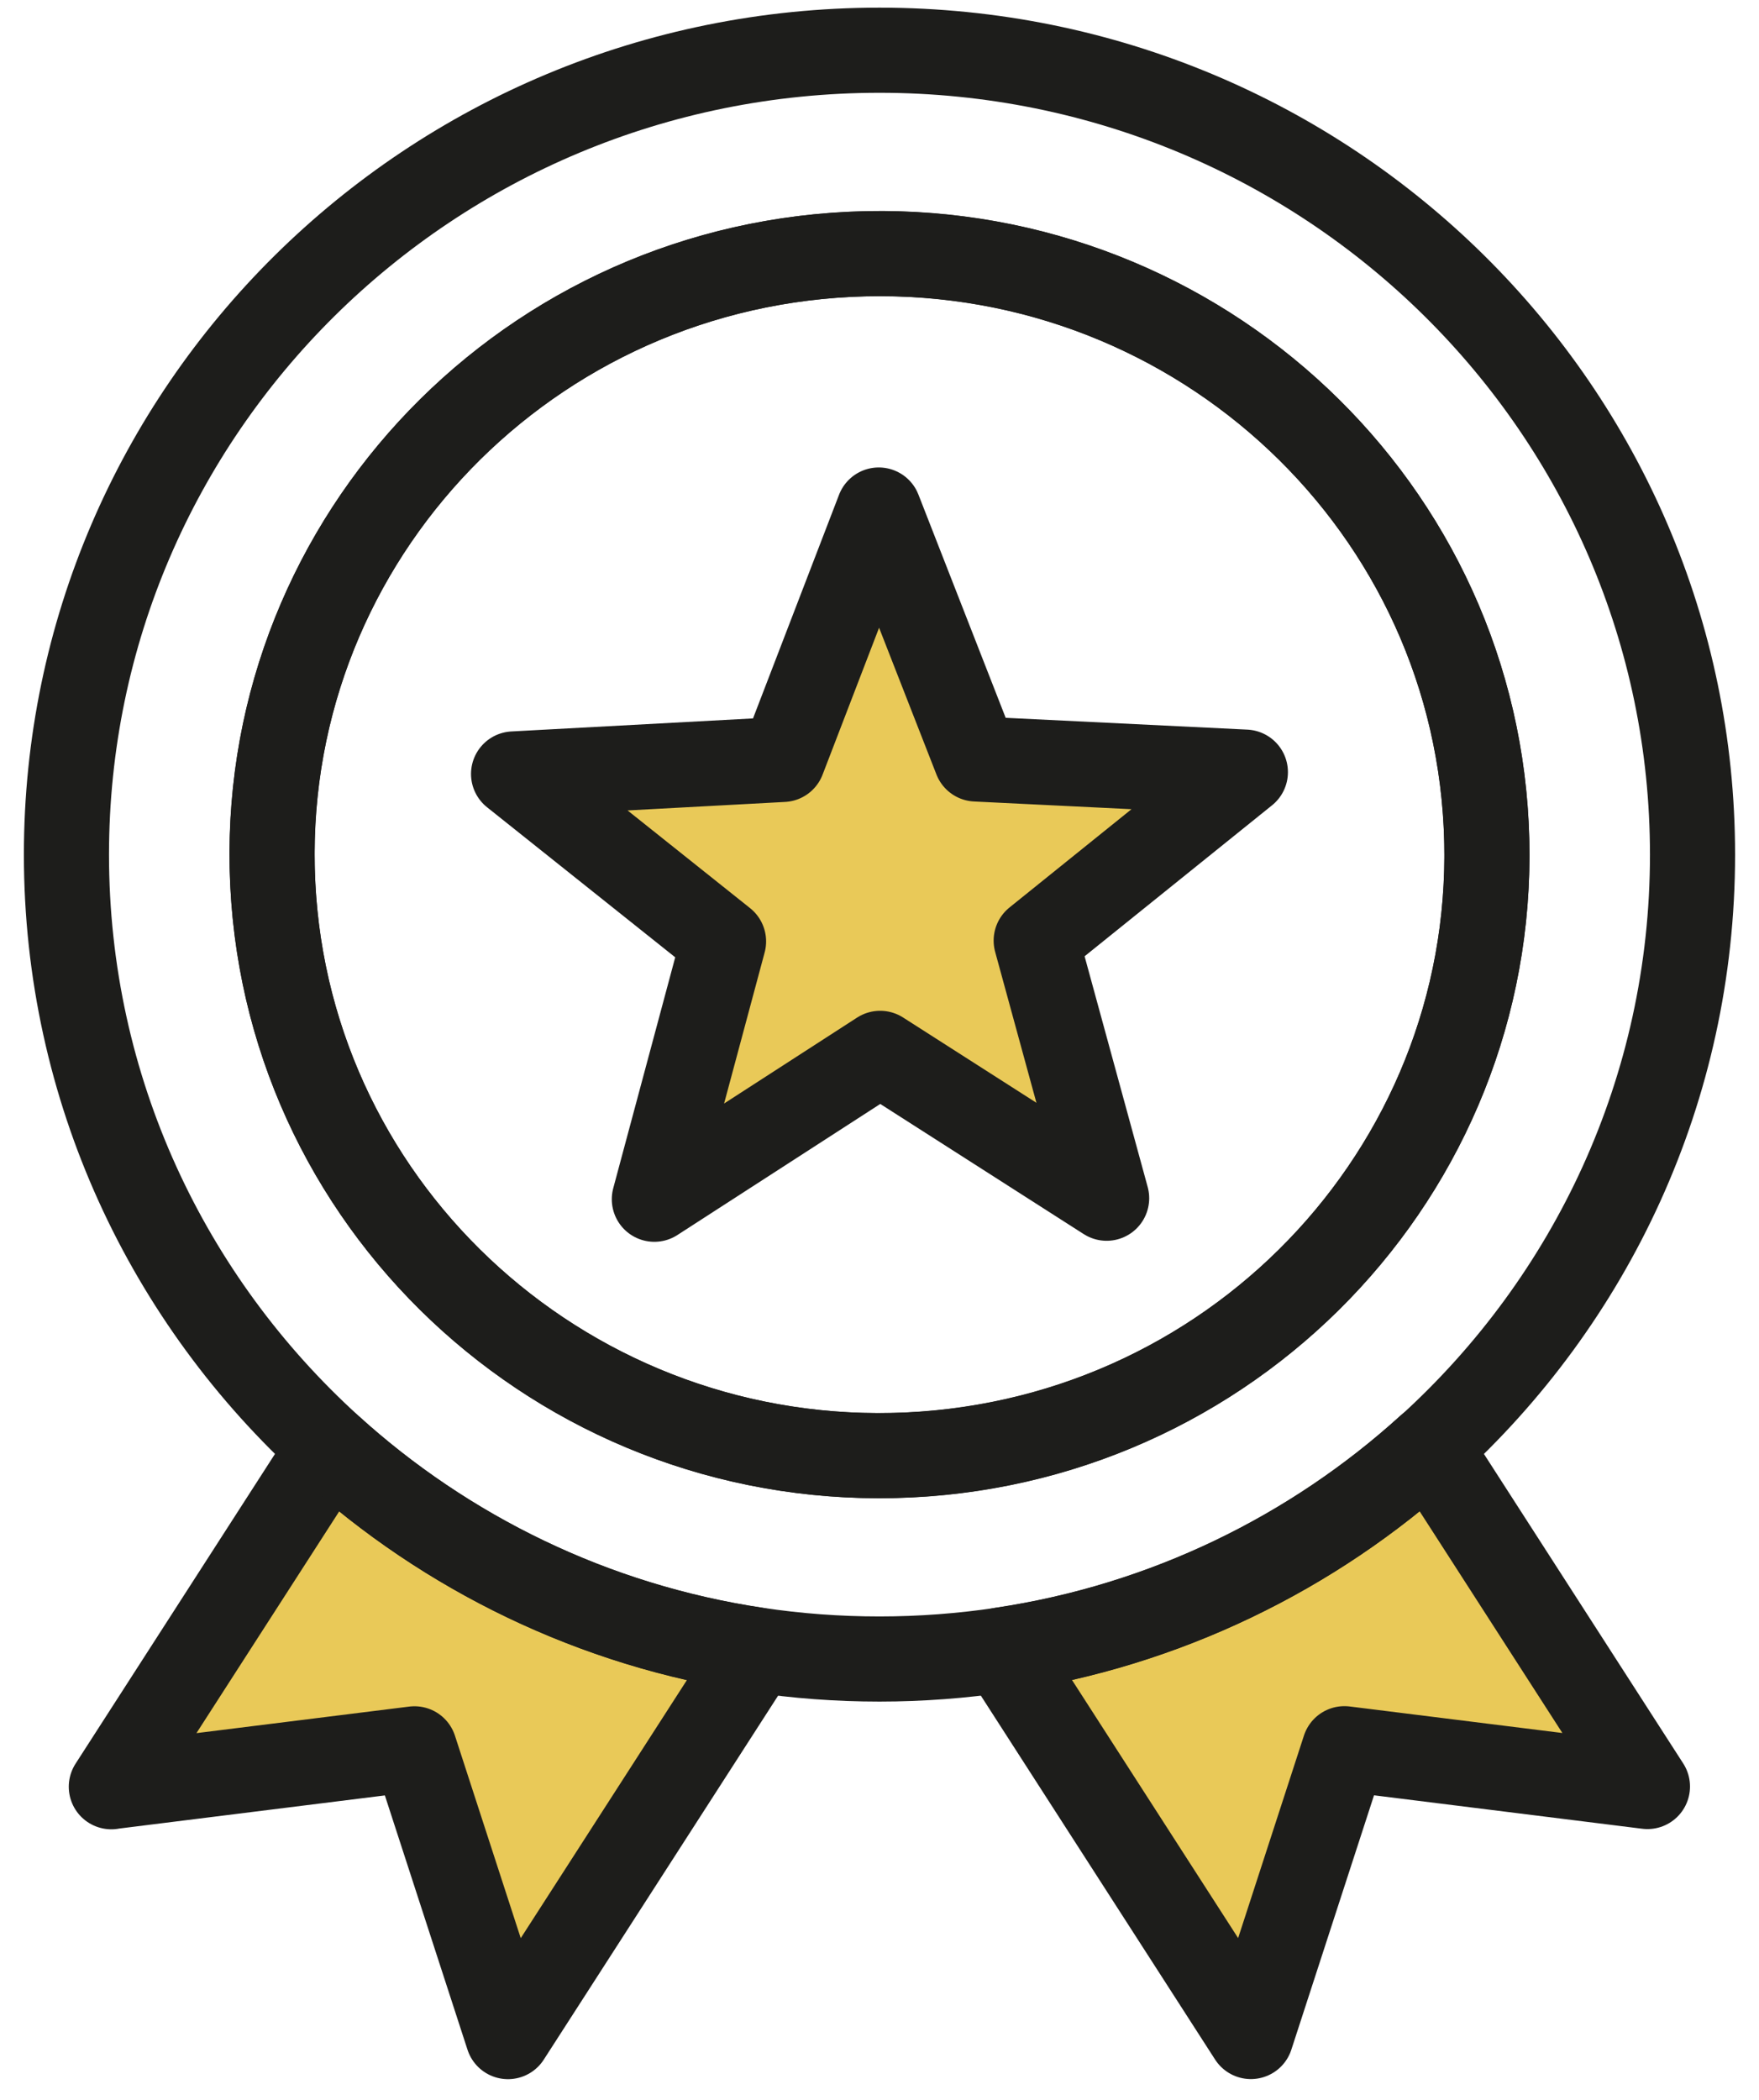
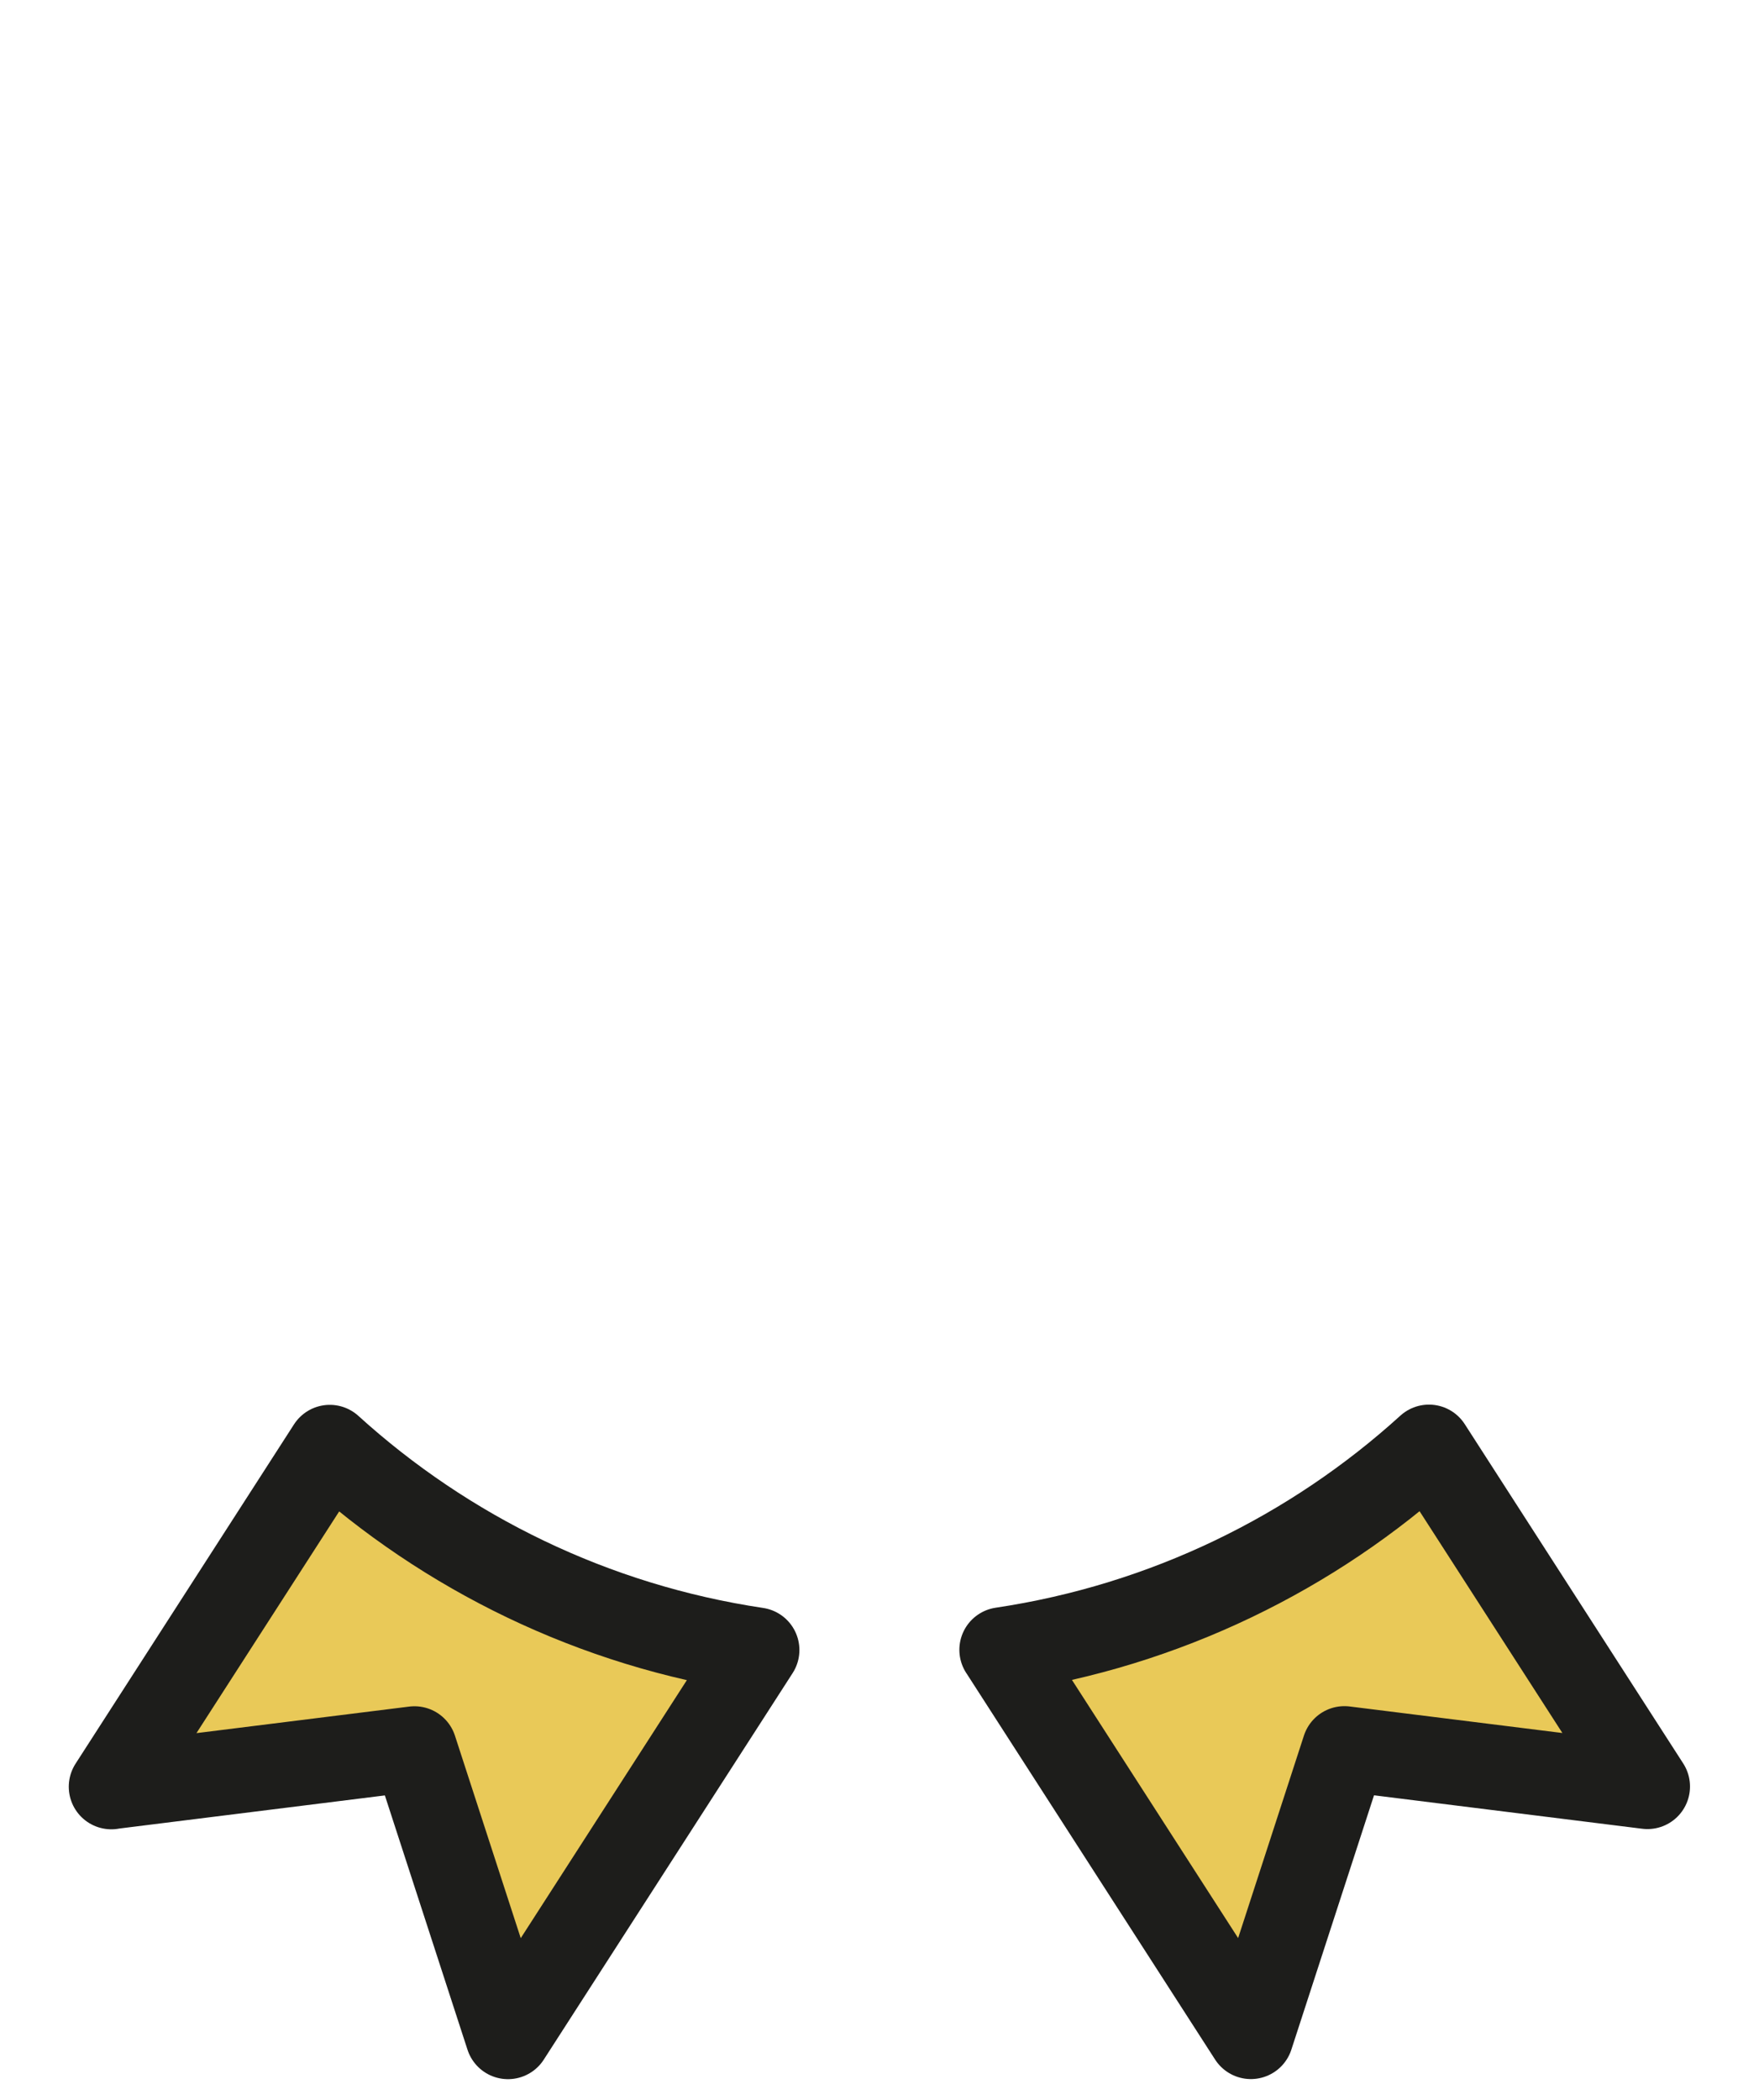
<svg xmlns="http://www.w3.org/2000/svg" width="62" height="74" viewBox="0 0 62 74" fill="none">
-   <path d="M9.59 30.119C9.59 18.421 19.175 8.939 31 8.939C42.826 8.939 52.411 18.421 52.411 30.119C52.411 41.817 42.826 51.298 31 51.298C19.175 51.298 9.59 41.817 9.59 30.119Z" stroke="#1D1D1B" stroke-width="3" stroke-linecap="round" stroke-linejoin="round" />
-   <path d="M32.519 51.241C44.313 50.411 53.195 40.279 52.355 28.612C51.516 16.944 41.274 8.159 29.479 8.989C17.685 9.819 8.803 19.951 9.643 31.618C10.482 43.286 20.724 52.071 32.519 51.241Z" stroke="#1D1D1B" stroke-width="3" stroke-linecap="round" stroke-linejoin="round" />
  <path d="M3.928 62.96L14.609 61.628L17.905 71.769L26.677 58.147C20.918 57.287 15.725 54.727 11.624 51.006L3.924 62.964L3.928 62.96Z" fill="#E9C958" stroke="#1D1D1B" stroke-width="3" stroke-linecap="round" stroke-linejoin="round" />
  <path d="M35.319 58.143L44.09 71.766L47.387 61.624L58.068 62.956L50.367 50.998C46.27 54.719 41.074 57.279 35.315 58.139L35.319 58.143Z" fill="#E9C958" stroke="#1D1D1B" stroke-width="3" stroke-linecap="round" stroke-linejoin="round" />
-   <path d="M26.676 58.143C28.088 58.355 29.527 58.463 31 58.463C32.472 58.463 33.911 58.351 35.319 58.143C41.078 57.283 46.271 54.722 50.372 51.002C56.078 45.821 59.657 38.384 59.657 30.118C59.657 14.464 46.829 1.77 31 1.77C15.17 1.77 2.342 14.464 2.342 30.118C2.342 38.384 5.921 45.821 11.627 51.002C15.724 54.722 20.921 57.283 26.68 58.143" stroke="#1D1D1B" stroke-width="3" stroke-linecap="round" stroke-linejoin="round" />
-   <path d="M39.006 42.225L31.023 37.12L23.064 42.261L25.503 33.175L18.102 27.274L27.593 26.762L30.974 17.973L34.404 26.746L43.896 27.21L36.523 33.147L39.006 42.225Z" fill="#E9C958" stroke="#1D1D1B" stroke-width="3" stroke-linecap="round" stroke-linejoin="round" />
</svg>